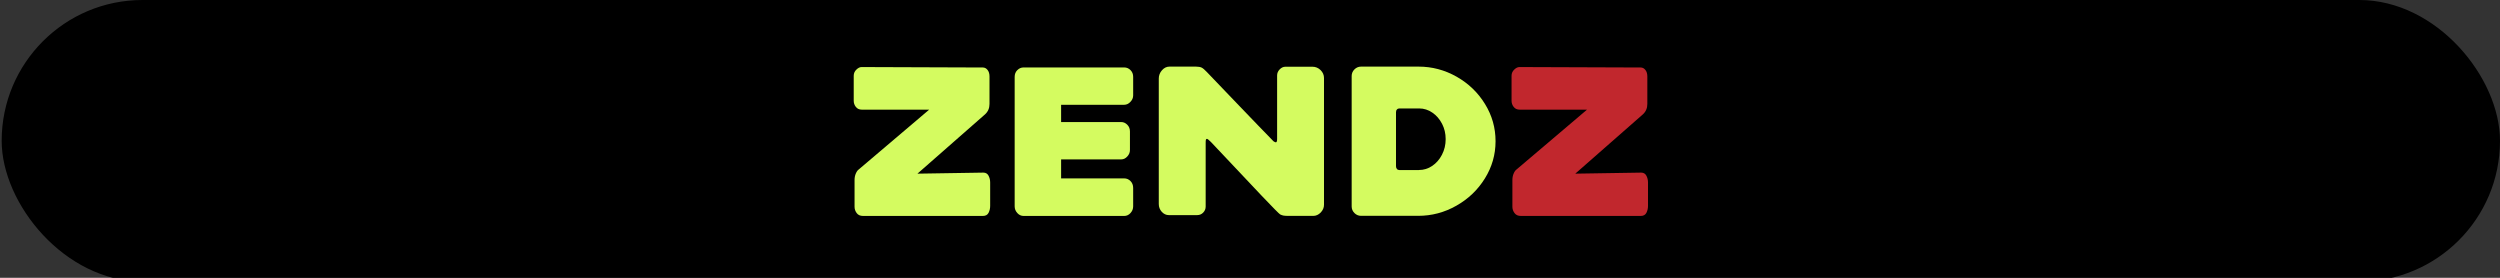
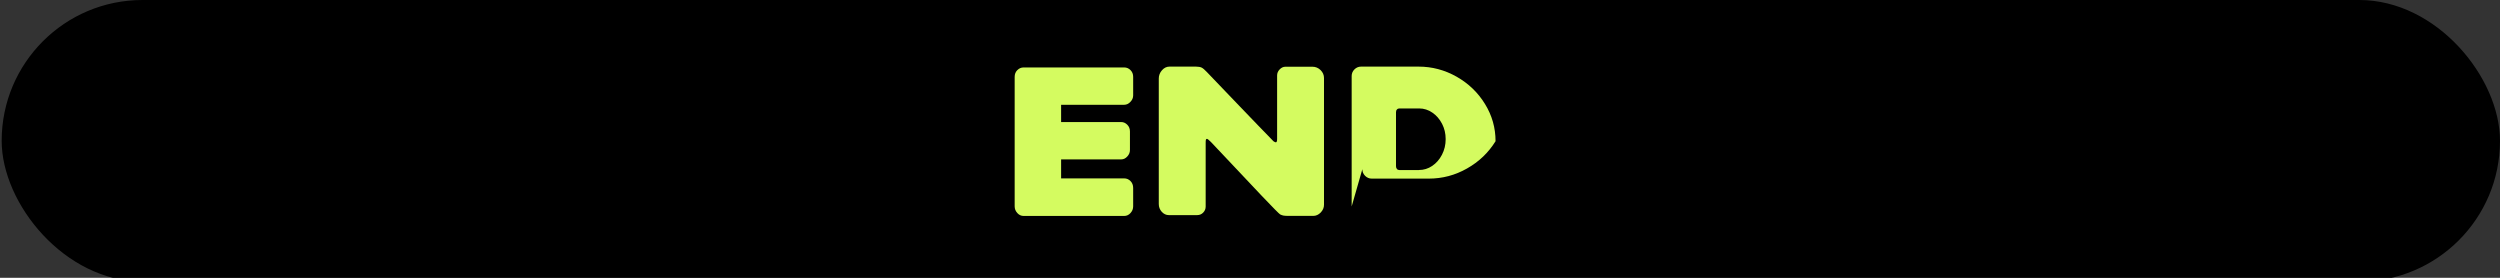
<svg xmlns="http://www.w3.org/2000/svg" id="Layer_1" data-name="Layer 1" viewBox="0 0 450 50">
  <rect x="0" y="0" width="450" height="50" fill="#333333" stroke="none" />
  <defs>
    <style>
      .cls-1 {
        fill: #c1272d;
      }

      .cls-2 {
        fill: #d4fb60;
      }
    </style>
  </defs>
  <rect x=".3" y="0" width="449.7" height="50.69" rx="25.35" ry="25.35" />
  <g>
-     <path class="cls-2" d="M153.82,37.2v-4.8c0-.43.08-.83.23-1.17.15-.35.32-.58.5-.71l12.7-10.78h-12.09c-.49,0-.86-.17-1.11-.5-.26-.33-.38-.7-.38-1.11v-4.49c0-.43.16-.81.48-1.11.32-.31.63-.46.94-.46l21.83.08c.33,0,.61.15.84.44.23.29.35.68.35,1.17v4.95c0,.77-.27,1.39-.81,1.88l-12.16,10.67,11.86-.19c.43,0,.75.19.94.56.19.37.29.77.29,1.21v4.22c0,.46-.1.88-.29,1.25-.19.37-.53.56-1.02.56h-21.57c-.51,0-.9-.17-1.15-.52-.26-.35-.38-.72-.38-1.13Z" />
    <path class="cls-2" d="M191,18.86v3.11h10.82c.41,0,.77.16,1.09.48.32.32.48.72.48,1.21v3.34c0,.44-.16.83-.48,1.17-.32.35-.68.52-1.09.52h-10.82v3.42h11.36c.43,0,.81.16,1.13.48.32.32.48.74.48,1.25v3.3c0,.46-.16.86-.48,1.21-.32.35-.7.52-1.13.52h-18.11c-.44,0-.81-.17-1.13-.52-.32-.35-.48-.75-.48-1.21V13.83c0-.49.16-.89.48-1.21.32-.32.7-.48,1.13-.48h18.11c.43,0,.81.16,1.13.48.32.32.48.72.48,1.21v3.34c0,.44-.17.83-.5,1.17-.33.35-.7.52-1.11.52h-11.36Z" />
    <path class="cls-2" d="M230.41,38.58c-.15-.08-1.27-1.2-3.34-3.38-2.07-2.17-5.1-5.38-9.09-9.63-.38-.38-.63-.58-.73-.58s-.17.06-.19.17c-.03.12-.04.3-.04.56v11.47c0,.41-.15.77-.44,1.07-.29.31-.66.46-1.09.46h-5.1c-.49,0-.91-.2-1.27-.59-.36-.4-.54-.86-.54-1.4V14.14c0-.56.19-1.06.58-1.5.38-.43.83-.65,1.34-.65h4.76c.43,0,.77.06,1.02.17.24.12.56.38.94.79,1.18,1.23,3.09,3.23,5.76,6.01,2.66,2.78,4.75,4.93,6.25,6.47.2.13.35.19.42.19.15,0,.23-.2.23-.61v-11.43c0-.41.15-.77.46-1.09.31-.32.65-.48,1.04-.48h4.87c.56,0,1.05.21,1.46.61.41.41.61.88.61,1.42v22.83c0,.51-.2.97-.59,1.38-.4.41-.85.61-1.36.61h-4.34c-.49,0-.82-.02-1.02-.06-.19-.04-.39-.11-.59-.21Z" />
-     <path class="cls-1" d="M272.23,37.2v-4.8c0-.43.08-.83.23-1.17.15-.35.32-.58.5-.71l12.7-10.78h-12.09c-.49,0-.86-.17-1.11-.5-.26-.33-.38-.7-.38-1.11v-4.49c0-.43.16-.81.48-1.11.32-.31.63-.46.94-.46l21.83.08c.33,0,.61.15.84.44.23.29.35.68.35,1.17v4.95c0,.77-.27,1.39-.81,1.88l-12.16,10.67,11.86-.19c.43,0,.75.19.94.56.19.37.29.77.29,1.21v4.22c0,.46-.1.88-.29,1.25-.19.37-.53.56-1.02.56h-21.57c-.51,0-.9-.17-1.15-.52-.26-.35-.38-.72-.38-1.13Z" />
-     <path class="cls-2" d="M243.3,37.16V13.68c0-.46.17-.86.5-1.19.33-.33.73-.5,1.19-.5h10.36c2.43,0,4.71.61,6.85,1.82,2.14,1.22,3.84,2.85,5.1,4.91,1.27,2.06,1.9,4.29,1.9,6.7s-.64,4.64-1.92,6.7c-1.28,2.06-2.99,3.7-5.14,4.91-2.15,1.22-4.44,1.82-6.87,1.82h-10.28c-.46,0-.86-.17-1.19-.5-.33-.33-.5-.73-.5-1.19ZM255.43,30.6c.84,0,1.63-.24,2.36-.73.73-.49,1.32-1.16,1.76-2.01.45-.86.67-1.8.67-2.82s-.22-1.92-.65-2.76c-.44-.84-1.02-1.52-1.75-2.01-.73-.5-1.52-.75-2.36-.75h-3.57c-.18,0-.33.06-.44.19-.12.13-.17.29-.17.5v9.71c0,.21.06.37.17.5.11.13.26.19.44.19h3.53Z" />
+     <path class="cls-2" d="M243.3,37.16V13.68c0-.46.17-.86.5-1.19.33-.33.73-.5,1.19-.5h10.36c2.43,0,4.71.61,6.85,1.82,2.14,1.22,3.84,2.85,5.1,4.91,1.27,2.06,1.9,4.29,1.9,6.7c-1.28,2.06-2.99,3.7-5.14,4.91-2.15,1.22-4.44,1.82-6.87,1.82h-10.28c-.46,0-.86-.17-1.19-.5-.33-.33-.5-.73-.5-1.19ZM255.43,30.6c.84,0,1.63-.24,2.36-.73.73-.49,1.32-1.16,1.76-2.01.45-.86.67-1.8.67-2.82s-.22-1.92-.65-2.76c-.44-.84-1.02-1.52-1.75-2.01-.73-.5-1.52-.75-2.36-.75h-3.57c-.18,0-.33.06-.44.19-.12.13-.17.29-.17.5v9.71c0,.21.06.37.17.5.11.13.26.19.44.19h3.53Z" />
  </g>
</svg>